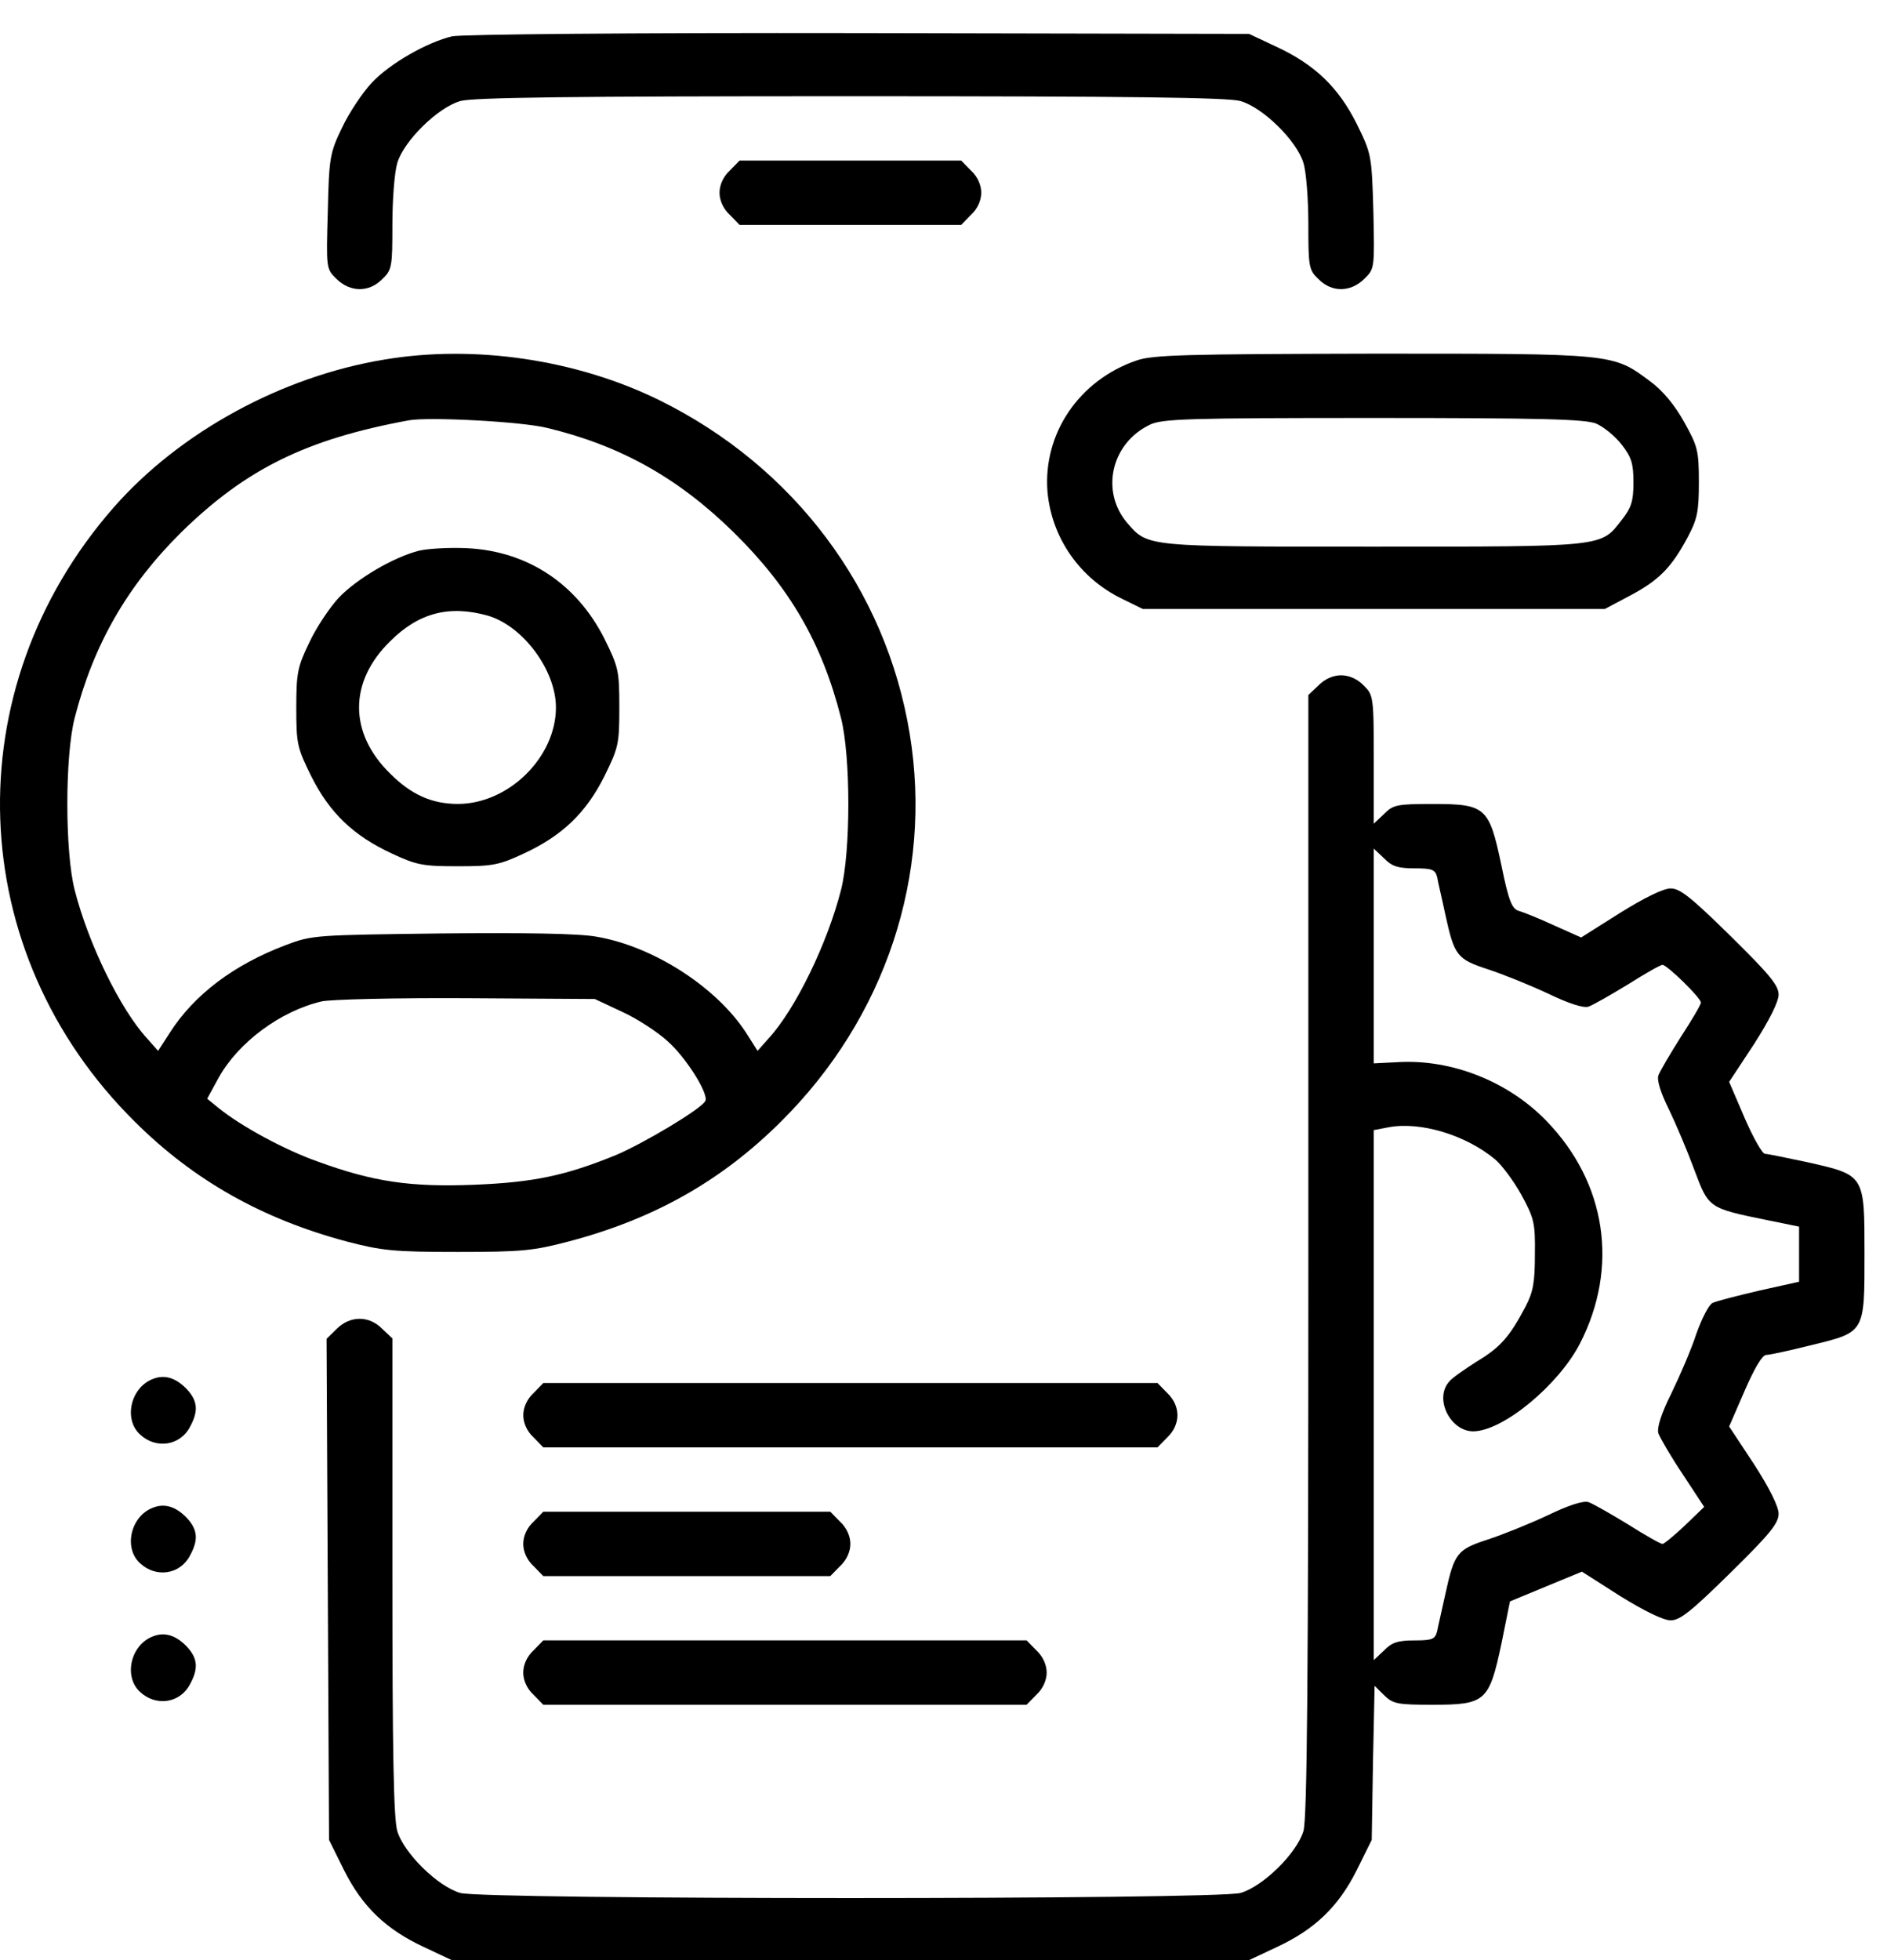
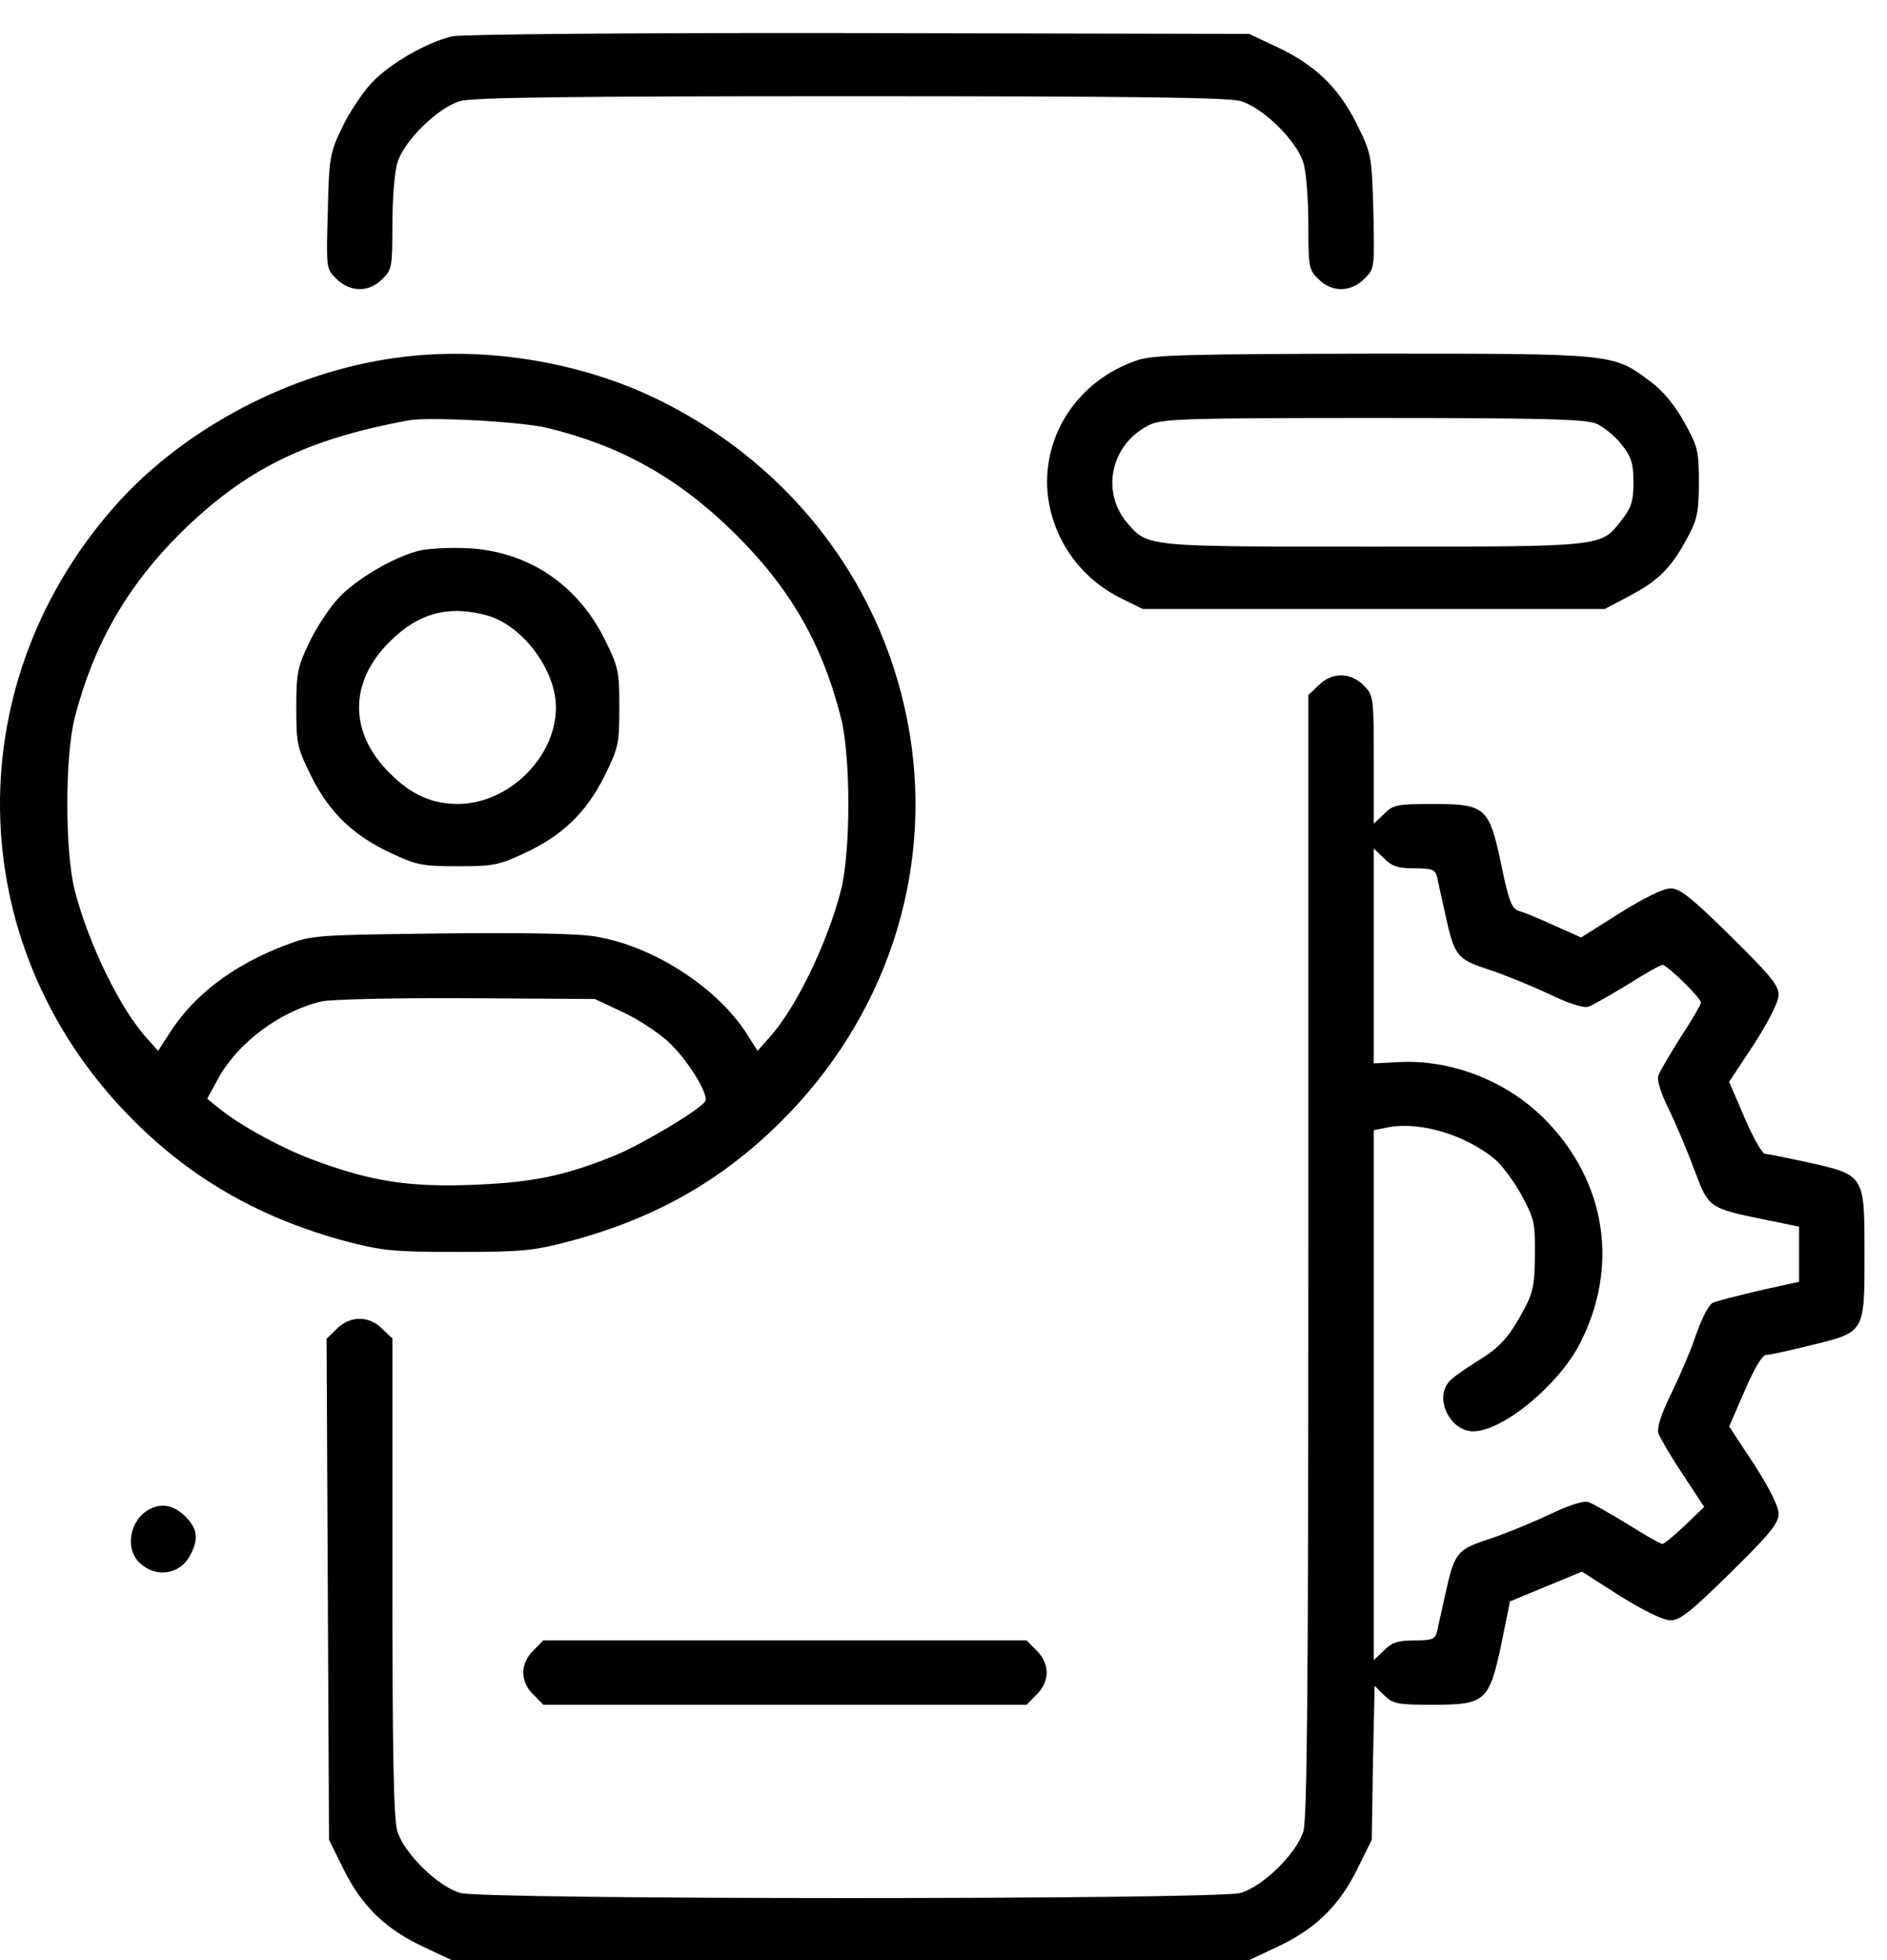
<svg xmlns="http://www.w3.org/2000/svg" width="52" height="54" viewBox="0 0 52 54" fill="none">
  <g id="Group">
    <path id="Vector" d="M12.458 1.001C11.76 1.167 10.734 1.754 10.239 2.286C9.991 2.552 9.619 3.106 9.427 3.515C9.089 4.213 9.067 4.346 9.033 5.831C8.988 7.393 8.988 7.404 9.269 7.681C9.653 8.058 10.171 8.058 10.531 7.692C10.802 7.437 10.813 7.349 10.813 6.185C10.813 5.51 10.87 4.745 10.948 4.49C11.129 3.881 12.064 2.962 12.684 2.784C13.033 2.685 15.693 2.651 23.434 2.651C31.175 2.651 33.835 2.685 34.184 2.784C34.804 2.962 35.739 3.881 35.919 4.49C35.998 4.745 36.054 5.51 36.054 6.185C36.054 7.349 36.066 7.437 36.336 7.692C36.697 8.058 37.215 8.058 37.598 7.681C37.88 7.404 37.88 7.393 37.846 5.82C37.801 4.258 37.79 4.236 37.384 3.405C36.877 2.397 36.224 1.776 35.176 1.289L34.421 0.934L23.659 0.912C17.394 0.901 12.718 0.945 12.458 1.001Z" fill="black" />
-     <path id="Vector_2" d="M20.11 4.7C19.93 4.866 19.828 5.099 19.828 5.309C19.828 5.52 19.93 5.752 20.11 5.918L20.38 6.195H23.434H26.488L26.758 5.918C26.939 5.752 27.04 5.52 27.04 5.309C27.04 5.099 26.939 4.866 26.758 4.7L26.488 4.423H23.434H20.38L20.11 4.7Z" fill="black" />
    <path id="Vector_3" d="M10.588 9.907C7.76 10.372 4.943 11.912 3.129 13.984C-1.255 18.991 -1.007 26.226 3.714 30.901C5.337 32.518 7.23 33.582 9.552 34.202C10.532 34.457 10.847 34.49 12.617 34.49C14.386 34.49 14.701 34.457 15.67 34.202C18.025 33.582 19.885 32.529 21.519 30.901C24.403 28.043 25.71 24.099 25.068 20.21C24.415 16.233 21.879 12.854 18.172 11.026C15.896 9.907 13.079 9.486 10.588 9.907ZM15.084 11.79C17.101 12.278 18.69 13.164 20.223 14.671C21.767 16.189 22.657 17.729 23.175 19.778C23.445 20.831 23.445 23.467 23.175 24.52C22.803 25.982 21.924 27.799 21.18 28.608L20.876 28.951L20.561 28.453C19.738 27.189 18.003 26.071 16.436 25.805C15.952 25.716 14.464 25.694 12.155 25.716C8.684 25.76 8.605 25.76 7.873 26.037C6.441 26.58 5.348 27.4 4.672 28.463L4.357 28.951L4.053 28.608C3.309 27.799 2.43 25.982 2.058 24.52C1.788 23.467 1.788 20.831 2.058 19.778C2.576 17.762 3.5 16.144 4.999 14.66C6.779 12.92 8.436 12.101 11.264 11.58C11.816 11.48 14.374 11.613 15.084 11.79ZM17.146 27.876C17.563 28.065 18.116 28.43 18.386 28.674C18.916 29.139 19.547 30.159 19.434 30.336C19.299 30.569 17.732 31.499 16.977 31.82C15.591 32.385 14.712 32.574 13.056 32.64C11.321 32.707 10.295 32.563 8.751 31.998C7.839 31.676 6.656 31.034 6.036 30.535L5.709 30.269L6.024 29.693C6.565 28.718 7.726 27.854 8.864 27.588C9.101 27.533 10.893 27.489 12.842 27.5L16.391 27.522L17.146 27.876Z" fill="black" />
    <path id="Vector_4" d="M11.557 15.169C10.847 15.346 9.833 15.944 9.337 16.465C9.089 16.731 8.717 17.285 8.526 17.695C8.199 18.37 8.165 18.537 8.165 19.5C8.165 20.497 8.188 20.597 8.582 21.395C9.089 22.403 9.743 23.023 10.791 23.511C11.478 23.832 11.647 23.865 12.616 23.865C13.585 23.865 13.754 23.832 14.441 23.511C15.489 23.023 16.143 22.403 16.65 21.395C17.045 20.597 17.067 20.497 17.067 19.489C17.067 18.481 17.045 18.381 16.65 17.584C15.884 16.077 14.532 15.18 12.864 15.102C12.391 15.08 11.805 15.113 11.557 15.169ZM13.45 16.963C14.419 17.251 15.32 18.47 15.32 19.489C15.32 20.863 14.013 22.148 12.616 22.148C11.906 22.148 11.332 21.893 10.757 21.317C9.607 20.198 9.607 18.78 10.757 17.661C11.546 16.875 12.391 16.664 13.45 16.963Z" fill="black" />
    <path id="Vector_5" d="M31.321 9.931C29.733 10.474 28.741 11.947 28.865 13.542C28.978 14.816 29.755 15.935 30.927 16.5L31.491 16.777H37.857H44.224L44.934 16.401C45.722 15.98 46.06 15.636 46.511 14.794C46.77 14.307 46.816 14.096 46.816 13.288C46.816 12.412 46.782 12.291 46.41 11.626C46.151 11.161 45.824 10.762 45.475 10.507C44.438 9.731 44.494 9.743 37.812 9.743C32.674 9.754 31.761 9.776 31.321 9.931ZM43.987 11.67C44.19 11.759 44.505 12.014 44.686 12.246C44.956 12.59 45.013 12.767 45.013 13.288C45.013 13.808 44.956 13.986 44.686 14.329C44.111 15.071 44.246 15.06 37.857 15.06C31.558 15.06 31.637 15.071 31.062 14.406C30.319 13.531 30.623 12.213 31.682 11.703C32.009 11.537 32.741 11.515 37.835 11.515C42.522 11.515 43.683 11.548 43.987 11.67Z" fill="black" />
    <path id="Vector_6" d="M36.336 18.881L36.054 19.147V34.568C36.054 46.345 36.021 50.089 35.919 50.444C35.739 51.053 34.804 51.973 34.184 52.15C33.519 52.338 13.349 52.338 12.684 52.15C12.064 51.973 11.129 51.053 10.948 50.444C10.847 50.111 10.813 48.25 10.813 43.431V36.873L10.531 36.607C10.171 36.241 9.653 36.241 9.281 36.607L8.999 36.884L9.033 43.786L9.067 50.688L9.484 51.529C9.991 52.538 10.644 53.158 11.692 53.645L12.447 54H23.434H34.421L35.176 53.645C36.224 53.158 36.877 52.538 37.384 51.529L37.801 50.688L37.835 48.56L37.88 46.444L38.139 46.699C38.387 46.943 38.511 46.965 39.48 46.965C40.934 46.965 41.035 46.877 41.373 45.292L41.61 44.118L42.601 43.708L43.593 43.298L44.652 43.974C45.317 44.384 45.836 44.639 46.038 44.639C46.297 44.639 46.602 44.395 47.684 43.331C48.765 42.268 49.013 41.969 49.013 41.703C49.013 41.504 48.765 41.005 48.337 40.34L47.65 39.299L48.078 38.313C48.348 37.693 48.562 37.327 48.675 37.327C48.765 37.327 49.329 37.205 49.903 37.061C51.402 36.695 51.38 36.729 51.38 34.535C51.38 32.364 51.391 32.375 49.813 32.02C49.239 31.898 48.709 31.788 48.641 31.788C48.562 31.788 48.315 31.345 48.078 30.802L47.65 29.805L48.337 28.763C48.754 28.11 49.013 27.6 49.013 27.401C49.013 27.146 48.765 26.847 47.684 25.783C46.602 24.72 46.297 24.476 46.038 24.476C45.836 24.476 45.317 24.731 44.641 25.152L43.571 25.827L42.827 25.495C42.421 25.307 41.982 25.13 41.858 25.096C41.666 25.041 41.576 24.83 41.373 23.833C41.035 22.238 40.945 22.149 39.48 22.149C38.5 22.149 38.387 22.172 38.139 22.426L37.857 22.692V20.92C37.857 19.191 37.846 19.147 37.576 18.881C37.407 18.704 37.17 18.604 36.956 18.604C36.742 18.604 36.505 18.704 36.336 18.881ZM38.973 23.922C39.469 23.922 39.548 23.955 39.604 24.166C39.627 24.31 39.739 24.764 39.829 25.196C40.077 26.337 40.156 26.426 41.001 26.703C41.407 26.836 42.151 27.135 42.647 27.367C43.221 27.644 43.627 27.777 43.773 27.733C43.897 27.689 44.382 27.412 44.855 27.124C45.328 26.825 45.757 26.581 45.813 26.581C45.937 26.581 46.872 27.489 46.872 27.622C46.872 27.677 46.624 28.099 46.32 28.564C46.027 29.029 45.745 29.506 45.7 29.627C45.655 29.771 45.768 30.115 45.993 30.569C46.185 30.968 46.5 31.71 46.692 32.231C47.086 33.283 47.075 33.283 48.709 33.616L49.577 33.793V34.557V35.311L48.484 35.554C47.875 35.698 47.3 35.842 47.188 35.898C47.086 35.953 46.895 36.33 46.748 36.74C46.613 37.161 46.297 37.892 46.061 38.379C45.779 38.944 45.655 39.332 45.7 39.487C45.745 39.609 46.038 40.119 46.365 40.606L46.962 41.514L46.433 42.024C46.14 42.301 45.858 42.534 45.813 42.534C45.757 42.534 45.328 42.29 44.855 41.991C44.382 41.703 43.897 41.426 43.773 41.382C43.627 41.337 43.221 41.47 42.647 41.747C42.151 41.98 41.407 42.279 41.001 42.412C40.156 42.689 40.077 42.778 39.829 43.919C39.739 44.34 39.627 44.805 39.604 44.938C39.548 45.159 39.469 45.193 38.973 45.193C38.522 45.193 38.353 45.248 38.139 45.47L37.857 45.735V38.435V31.134L38.263 31.056C39.142 30.89 40.393 31.267 41.204 31.943C41.385 32.098 41.711 32.53 41.925 32.918C42.275 33.56 42.309 33.693 42.297 34.557C42.297 35.322 42.252 35.588 42.038 35.998C41.599 36.828 41.351 37.116 40.686 37.515C40.337 37.737 39.987 37.98 39.92 38.08C39.525 38.557 39.976 39.432 40.596 39.432C41.407 39.432 42.94 38.169 43.537 37.017C44.618 34.912 44.269 32.585 42.613 30.879C41.565 29.794 39.998 29.173 38.522 29.262L37.857 29.295V26.337V23.379L38.139 23.645C38.353 23.866 38.522 23.922 38.973 23.922Z" fill="black" />
-     <path id="Vector_7" d="M4.21 37.991C3.601 38.224 3.398 39.099 3.86 39.52C4.3 39.93 4.965 39.83 5.235 39.31C5.472 38.877 5.449 38.601 5.156 38.279C4.852 37.958 4.536 37.858 4.21 37.991Z" fill="black" />
-     <path id="Vector_8" d="M14.702 38.379C14.521 38.546 14.42 38.778 14.42 38.989C14.42 39.199 14.521 39.432 14.702 39.598L14.972 39.875H23.435H31.897L32.168 39.598C32.539 39.243 32.539 38.734 32.168 38.379L31.897 38.102H23.435H14.972L14.702 38.379Z" fill="black" />
    <path id="Vector_9" d="M4.21 41.538C3.601 41.771 3.398 42.646 3.86 43.067C4.3 43.477 4.965 43.377 5.235 42.856C5.472 42.424 5.449 42.147 5.156 41.826C4.852 41.505 4.536 41.405 4.21 41.538Z" fill="black" />
-     <path id="Vector_10" d="M14.701 41.924C14.52 42.09 14.419 42.323 14.419 42.534C14.419 42.744 14.52 42.977 14.701 43.143L14.971 43.42H18.926H22.881L23.152 43.143C23.332 42.977 23.434 42.744 23.434 42.534C23.434 42.323 23.332 42.09 23.152 41.924L22.881 41.647H18.926H14.971L14.701 41.924Z" fill="black" />
-     <path id="Vector_11" d="M4.21 45.083C3.601 45.316 3.398 46.191 3.86 46.612C4.3 47.022 4.965 46.922 5.235 46.401C5.472 45.969 5.449 45.692 5.156 45.371C4.852 45.05 4.536 44.95 4.21 45.083Z" fill="black" />
    <path id="Vector_12" d="M14.701 45.469C14.52 45.635 14.419 45.868 14.419 46.079C14.419 46.289 14.52 46.522 14.701 46.688L14.971 46.965H21.631H28.29L28.561 46.688C28.741 46.522 28.843 46.289 28.843 46.079C28.843 45.868 28.741 45.635 28.561 45.469L28.29 45.192H21.631H14.971L14.701 45.469Z" fill="black" />
  </g>
</svg>